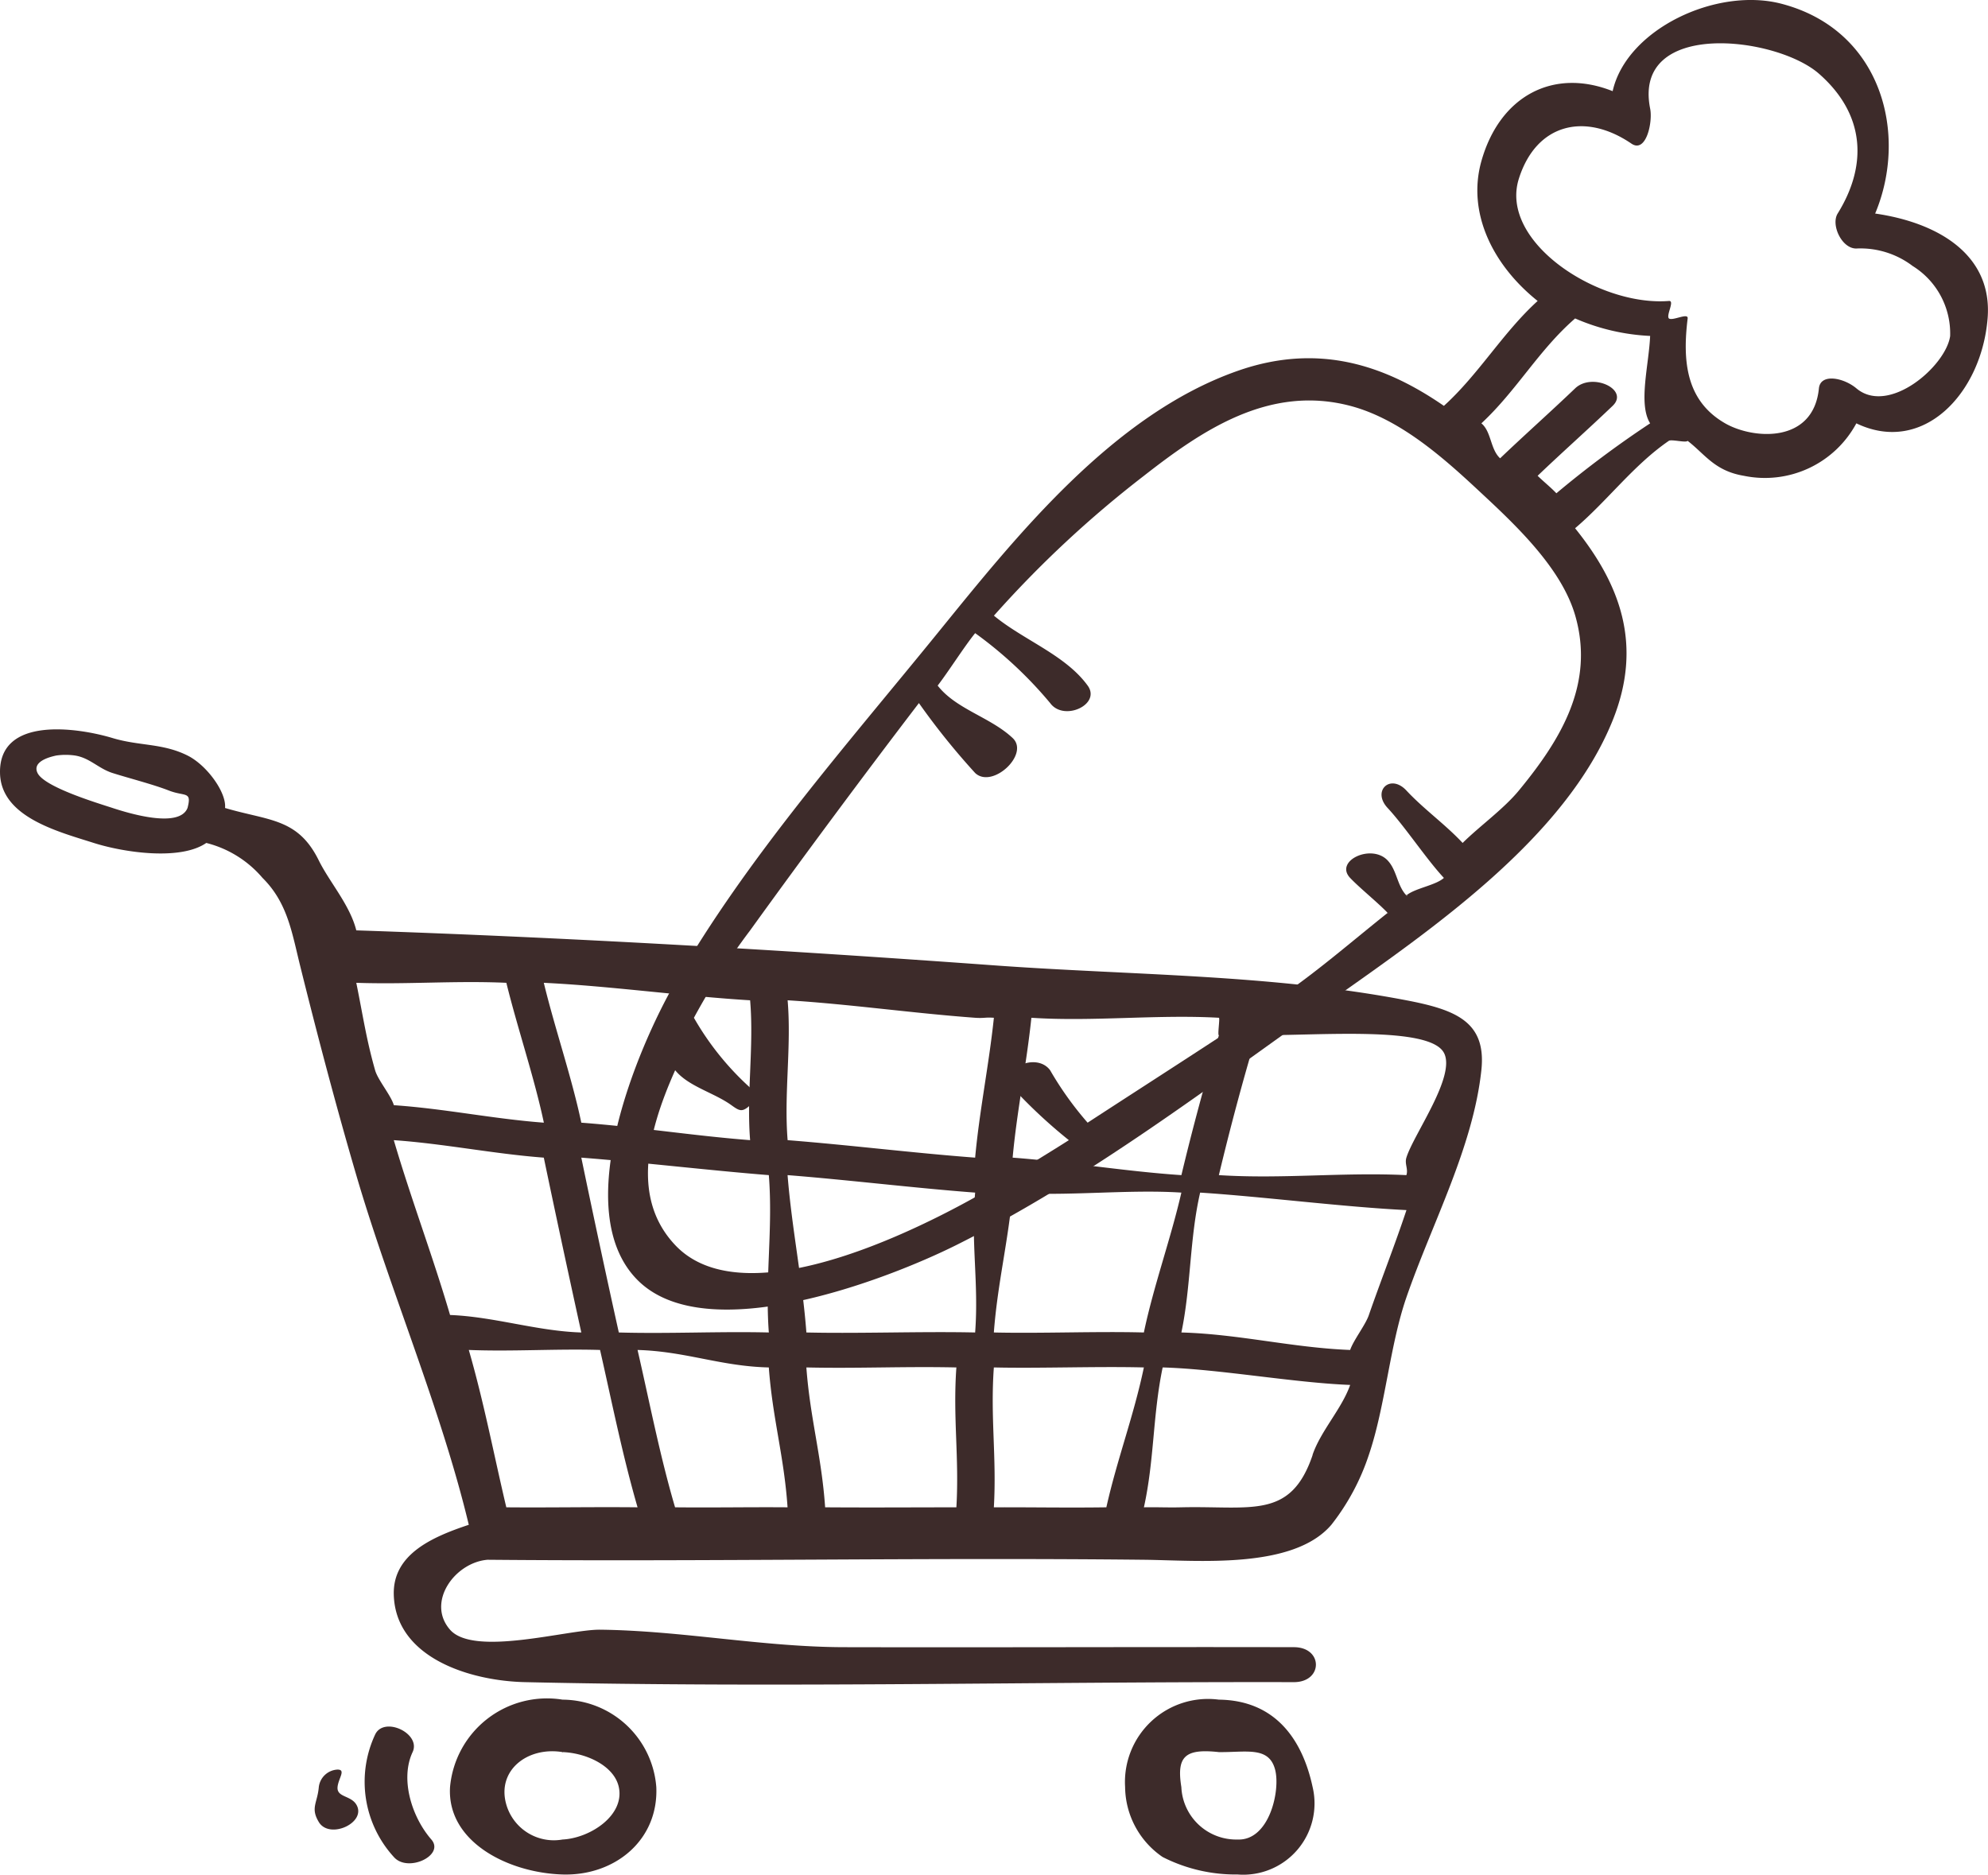
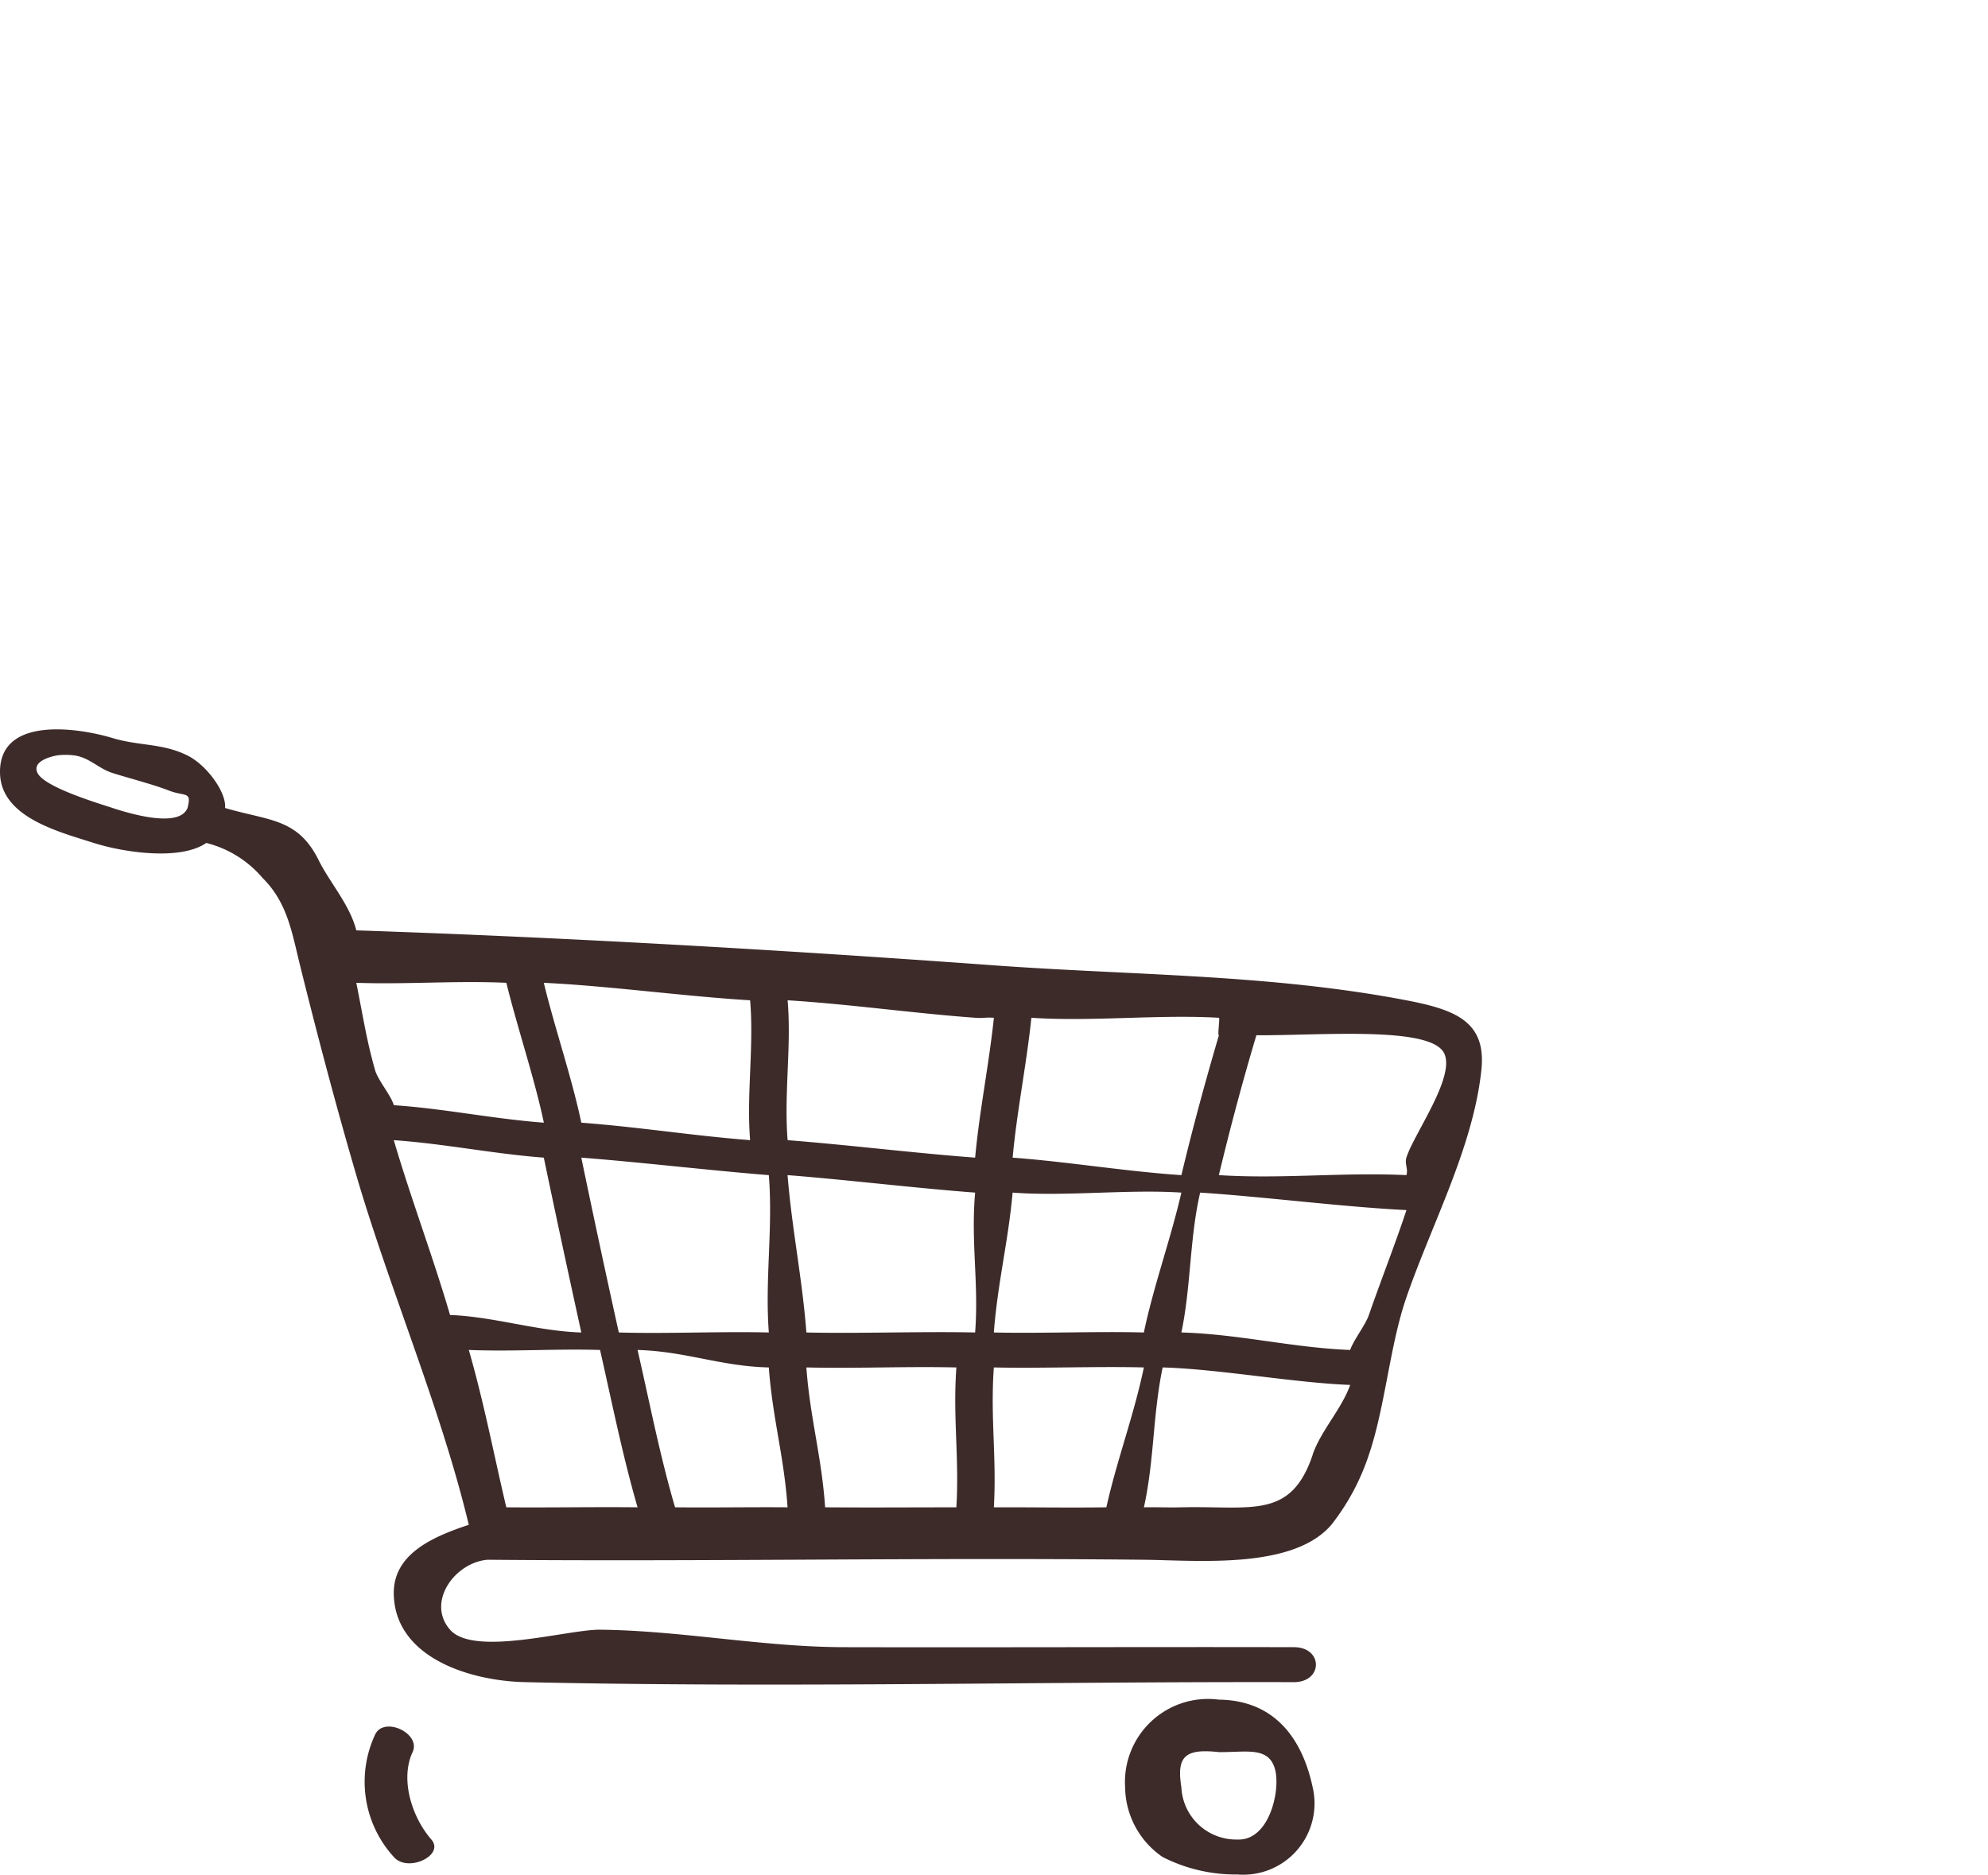
<svg xmlns="http://www.w3.org/2000/svg" width="113.703" height="107.226" viewBox="0 0 113.703 107.226">
  <g id="Gruppe_764" data-name="Gruppe 764" transform="translate(0)">
    <g id="Gruppe_761" data-name="Gruppe 761" transform="translate(34.782)">
-       <path id="Pfad_237" data-name="Pfad 237" d="M301.811,248.172c1.9-4.526.391-10.5-5.362-12-3.724-.97-8.86,1.464-9.652,5-3.408-1.356-6.461.289-7.507,4-.829,2.945.641,5.943,3.217,8-2,1.82-3.358,4.182-5.362,6-3.353-2.314-7.159-3.629-11.8-2-7.161,2.514-12.7,9.513-17.16,15-5.209,6.415-10.933,12.892-15.015,20-2.166,3.768-6.081,13.042-2.145,17,3.952,3.971,14.305-.04,18.232-2,7.637-3.813,14.559-9.136,21.45-14,5.885-4.154,13.39-9.323,16.087-16,1.766-4.373.393-7.846-2.145-11,1.846-1.568,3.35-3.62,5.362-5,.149-.1,1,.129,1.072,0,.994.76,1.535,1.718,3.217,2a5.94,5.94,0,0,0,6.435-3c3.818,1.833,7.16-1.714,7.507-6C308.542,250.519,305.392,248.688,301.811,248.172Zm-20.377,33c-.874,1.061-2.238,2.031-3.217,3-1-1.071-2.217-1.927-3.217-3-.918-.984-1.986.021-1.072,1,1,1.077,2.214,2.925,3.217,4-.471.429-1.657.587-2.145,1-.045-.13.115.121,0,0-.539-.571-.534-1.429-1.072-2-.925-.98-3.066.026-2.145,1,.54.571,1.605,1.429,2.145,2,.082.088-.09-.051,0,0-2.17,1.727-4.12,3.446-6.435,5-3.338,2.239-7.348,4.8-10.725,7a18.964,18.964,0,0,1-2.145-3c-.788-1.067-2.939-.077-2.145,1a29.382,29.382,0,0,0,3.217,3c-.865.555-2.348,1.454-3.217,2-3.933,2.465-15.1,8.456-19.3,4-2.411-2.559-1.708-6.184,0-10,.757.932,2.219,1.279,3.217,2,.468.337.617.416,1.072,0,.378-.345.464-.666,0-1a16.245,16.245,0,0,1-3.217-4,39.381,39.381,0,0,1,3.217-5c3.029-4.2,6.5-8.878,9.652-13a40.894,40.894,0,0,0,3.217,4c.984.925,3.129-1.075,2.145-2-1.27-1.194-3.23-1.643-4.29-3-.008-.01.008.009,0,0,.589-.759,1.536-2.253,2.145-3a23.465,23.465,0,0,1,4.29,4c.78,1.073,2.931.081,2.145-1-1.274-1.756-3.67-2.6-5.362-4a62.4,62.4,0,0,1,8.58-8c3.319-2.593,7.153-5.219,11.8-4,2.9.762,5.439,3.067,7.507,5,2.051,1.907,4.589,4.323,5.362,7C285.777,275.065,283.844,278.246,281.434,281.172Zm2.145-17c-.327-.345-.724-.659-1.073-1h0c1.415-1.353,2.875-2.647,4.29-4,.977-.932-1.167-1.934-2.145-1-1.414,1.352-2.875,2.648-4.29,4-.563-.515-.5-1.532-1.072-2,2.02-1.876,3.273-4.185,5.362-6a12.127,12.127,0,0,0,4.29,1c-.067,1.646-.693,3.894,0,5-.037.02.037-.026,0,0A59.01,59.01,0,0,0,283.579,264.172Zm22.522-9c-.237,1.726-3.513,4.555-5.362,3-.735-.617-2.057-.873-2.145,0-.316,3.176-3.763,2.918-5.362,2-2.211-1.269-2.455-3.5-2.145-6,.043-.348-.862.159-1.072,0-.174-.179.352-1.029,0-1-4.043.324-9.73-3.383-8.58-7,1-3.153,3.782-3.808,6.435-2,.84.572,1.228-1.227,1.072-2-1.02-5.12,7.206-4.144,9.652-2,2.637,2.308,2.8,5.217,1.072,8-.4.652.242,2.017,1.072,2a4.935,4.935,0,0,1,3.217,1A4.541,4.541,0,0,1,306.1,255.172Z" transform="translate(-229.344 -235.958)" fill="#3d2b2a" />
-     </g>
+       </g>
    <g id="Gruppe_763" data-name="Gruppe 763" transform="translate(0 41.718)">
-       <path id="Pfad_238" data-name="Pfad 238" d="M250.289,440.822h0a5.569,5.569,0,0,0-6.435,5c-.189,3.138,3.337,4.907,6.435,5,2.973.09,5.493-1.948,5.362-5A5.414,5.414,0,0,0,250.289,440.822Zm0,8a2.831,2.831,0,0,1-3.217-2c-.559-1.944,1.2-3.328,3.217-3,.017,0-.017,0,0,0,.093.023-.107,0,0,0,1.37.051,2.955.788,3.217,2C253.855,447.437,251.874,448.743,250.289,448.822Z" transform="translate(-218.114 -385.325)" fill="#3d2b2a" />
      <path id="Pfad_239" data-name="Pfad 239" d="M293.568,440.783a4.752,4.752,0,0,0-5.362,5,4.908,4.908,0,0,0,2.145,4,9.2,9.2,0,0,0,4.29,1,4.077,4.077,0,0,0,4.29-5C298.343,443.038,296.778,440.82,293.568,440.783Zm1.072,8a3.14,3.14,0,0,1-3.217-3c-.287-1.771.227-2.209,2.145-2,1.579.019,2.861-.343,3.217,1C297.1,445.977,296.455,448.857,294.641,448.783Z" transform="translate(-223.856 -385.286)" fill="#3d2b2a" />
      <path id="Pfad_240" data-name="Pfad 240" d="M294.666,387.819c-7.841-1.5-15.635-1.42-23.595-2-12.084-.879-24.351-1.592-36.464-2-.361-1.448-1.536-2.764-2.145-4-1.2-2.433-2.853-2.257-5.362-3,.091-.88-1.032-2.444-2.145-3-1.429-.714-2.754-.537-4.29-1-1.994-.6-6.5-1.267-6.435,2,.048,2.516,3.307,3.346,5.362,4,1.714.545,4.953,1.026,6.435,0a6.211,6.211,0,0,1,3.217,2c1.428,1.413,1.678,3.115,2.145,5,.985,3.97,2.066,8.07,3.217,12,1.93,6.582,4.839,13.338,6.435,20-2.128.707-4.353,1.7-4.29,4,.1,3.6,4.342,4.929,7.507,5,14.779.332,29.19-.033,43.972,0,1.681,0,1.683-2,0-2-8.745-.019-17,.02-25.74,0-4.651-.01-9.291-.949-13.942-1-1.819-.02-7.213,1.564-8.58,0s.263-3.844,2.145-4c12.608.112,24.928-.134,37.537,0,3.082.033,8.529.567,10.725-2a13.075,13.075,0,0,0,2.145-4c.942-2.77,1.192-6.233,2.145-9,1.449-4.205,3.813-8.571,4.29-13C299.253,389.051,297.5,388.361,294.666,387.819Zm-74-11c-.779-.257-3.89-1.182-4.29-2-.306-.626.594-.9,1.072-1a3.739,3.739,0,0,1,1.072,0c.841.132,1.34.744,2.145,1,.919.292,2.322.65,3.217,1,.93.364,1.329.014,1.072,1C224.472,378.025,221.5,377.091,220.665,376.819Zm76.146,14c.714,1.327-1.736,4.669-2.145,6-.111.362.115.64,0,1-3.653-.175-7.08.233-10.725,0,.655-2.734,1.344-5.313,2.145-8C289.744,389.839,295.984,389.284,296.811,390.819Zm-4.29,15c-.2.579-.87,1.421-1.072,2-3.308-.128-6.344-.907-9.652-1,.553-2.637.467-5.375,1.073-8,3.594.231,8.194.824,11.8,1C294.02,401.783,293.2,403.865,292.521,405.819Zm-21.45,11c.166-2.848-.206-5.155,0-8,2.646.061,5.935-.07,8.58,0-.578,2.773-1.531,5.251-2.145,8C275.267,416.851,273.316,416.811,271.072,416.819Zm0-10c.211-2.806.824-5.2,1.073-8,3.072.229,6.577-.2,9.652,0-.607,2.647-1.589,5.342-2.145,8C276.925,406.746,273.8,406.882,271.072,406.819Zm-27.885,10c-.727-3.074-1.268-5.96-2.145-9,2.5.1,5-.076,7.507,0,.684,3.011,1.283,6.025,2.145,9C248.236,416.792,245.638,416.842,243.187,416.819Zm-6.435-21c2.869.2,5.714.784,8.58,1,.687,3.294,1.423,6.713,2.145,10-2.544-.078-4.964-.9-7.507-1C238.966,402.4,237.756,399.233,236.752,395.819Zm16.087,21c-.87-2.957-1.457-6.007-2.145-9,2.764.08,4.743.934,7.507,1,.215,2.931.872,5.068,1.072,8-2.209-.018-4.228.024-6.435,0Zm-3.217-10c-.722-3.254-1.468-6.737-2.145-10,3.312.253,7.415.739,10.725,1,.245,3.078-.229,5.921,0,9C255.343,406.751,252.48,406.9,249.622,406.819Zm-2.145-12c-.547-2.6-1.522-5.418-2.145-8,3.758.179,8.042.775,11.8,1,.226,2.651-.213,5.349,0,8C253.74,395.551,250.868,395.078,247.477,394.819Zm11.8,3c3.5.277,7.225.735,10.725,1-.252,2.838.214,5.159,0,8-3.032-.068-6.62.07-9.652,0C260.121,403.775,259.516,400.861,259.274,397.819Zm24.667-8c-.781,2.656-1.5,5.3-2.145,8-3.164-.209-6.493-.765-9.652-1,.245-2.677.794-5.325,1.072-8,3.52.232,7.2-.2,10.725,0C284.015,388.823,283.855,389.816,283.941,389.819Zm-12.87-1c-.279,2.669-.828,5.328-1.072,8-3.6-.273-7.124-.716-10.725-1-.215-2.664.226-5.336,0-8,3.566.221,7.154.739,10.725,1C270.511,388.856,270.56,388.783,271.072,388.819Zm-36.464-2c2.915.1,5.671-.131,8.58,0,.628,2.563,1.6,5.421,2.145,8-2.916-.219-5.66-.8-8.58-1-.161-.559-.915-1.441-1.072-2C235.18,390.047,235.009,388.806,234.607,386.819Zm26.812,30c-.2-2.921-.858-5.08-1.073-8,2.942.067,5.638-.066,8.58,0-.206,2.861.168,5.137,0,8C266.386,416.821,263.962,416.837,261.419,416.819Zm27.885-3c-1.253,3.712-3.5,2.907-7.507,3-.83.02-1.314-.015-2.145,0,.6-2.72.5-5.259,1.072-8,3.225.09,7.5.878,10.725,1C290.97,411.19,289.769,412.443,289.3,413.819Z" transform="translate(-214.229 -372.323)" fill="#3d2b2a" />
      <path id="Pfad_241" data-name="Pfad 241" d="M241,444.194c.5-1.068-1.643-2.077-2.145-1a6.377,6.377,0,0,0,1.072,7c.793.914,2.931-.094,2.145-1C240.94,447.893,240.279,445.73,241,444.194Z" transform="translate(-217.401 -385.697)" fill="#3d2b2a" />
-       <path id="Pfad_242" data-name="Pfad 242" d="M236.177,446.62c.043-.493.5-1,0-1a1.133,1.133,0,0,0-1.072,1c-.08.916-.488,1.191,0,2,.619,1.024,2.765.027,2.145-1C236.929,447.09,236.125,447.213,236.177,446.62Z" transform="translate(-216.871 -386.123)" fill="#3d2b2a" />
    </g>
  </g>
</svg>